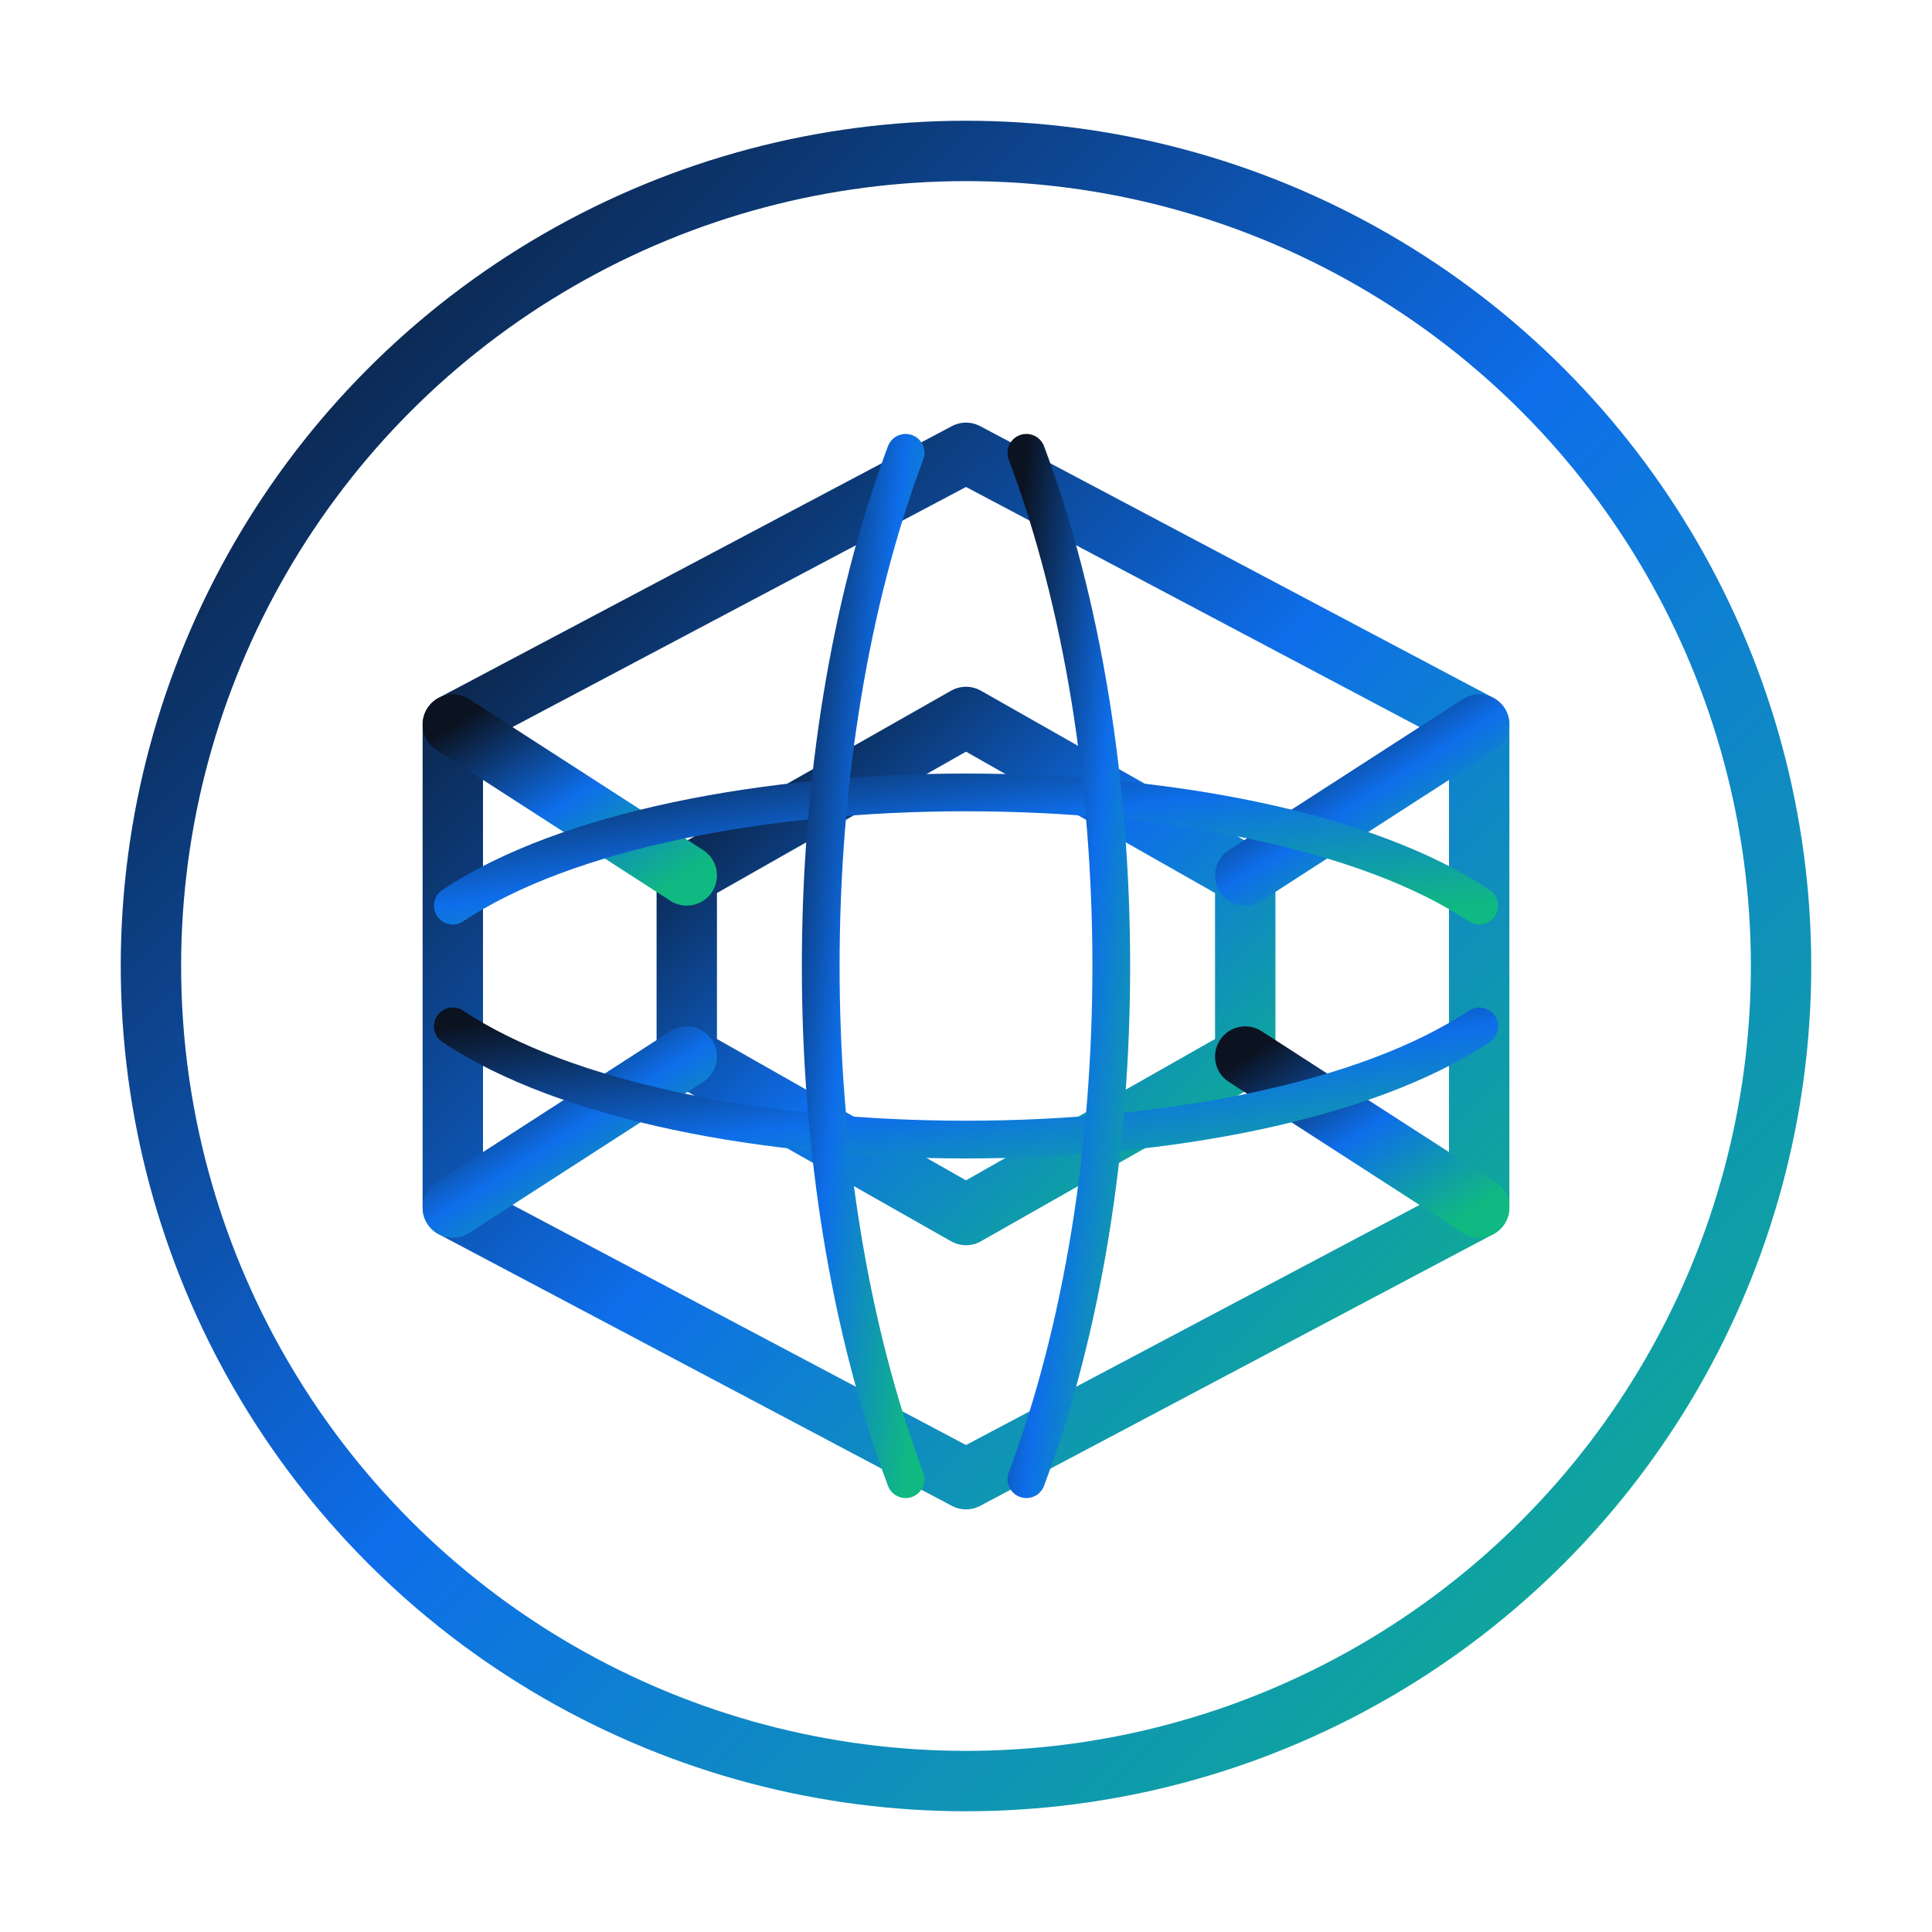
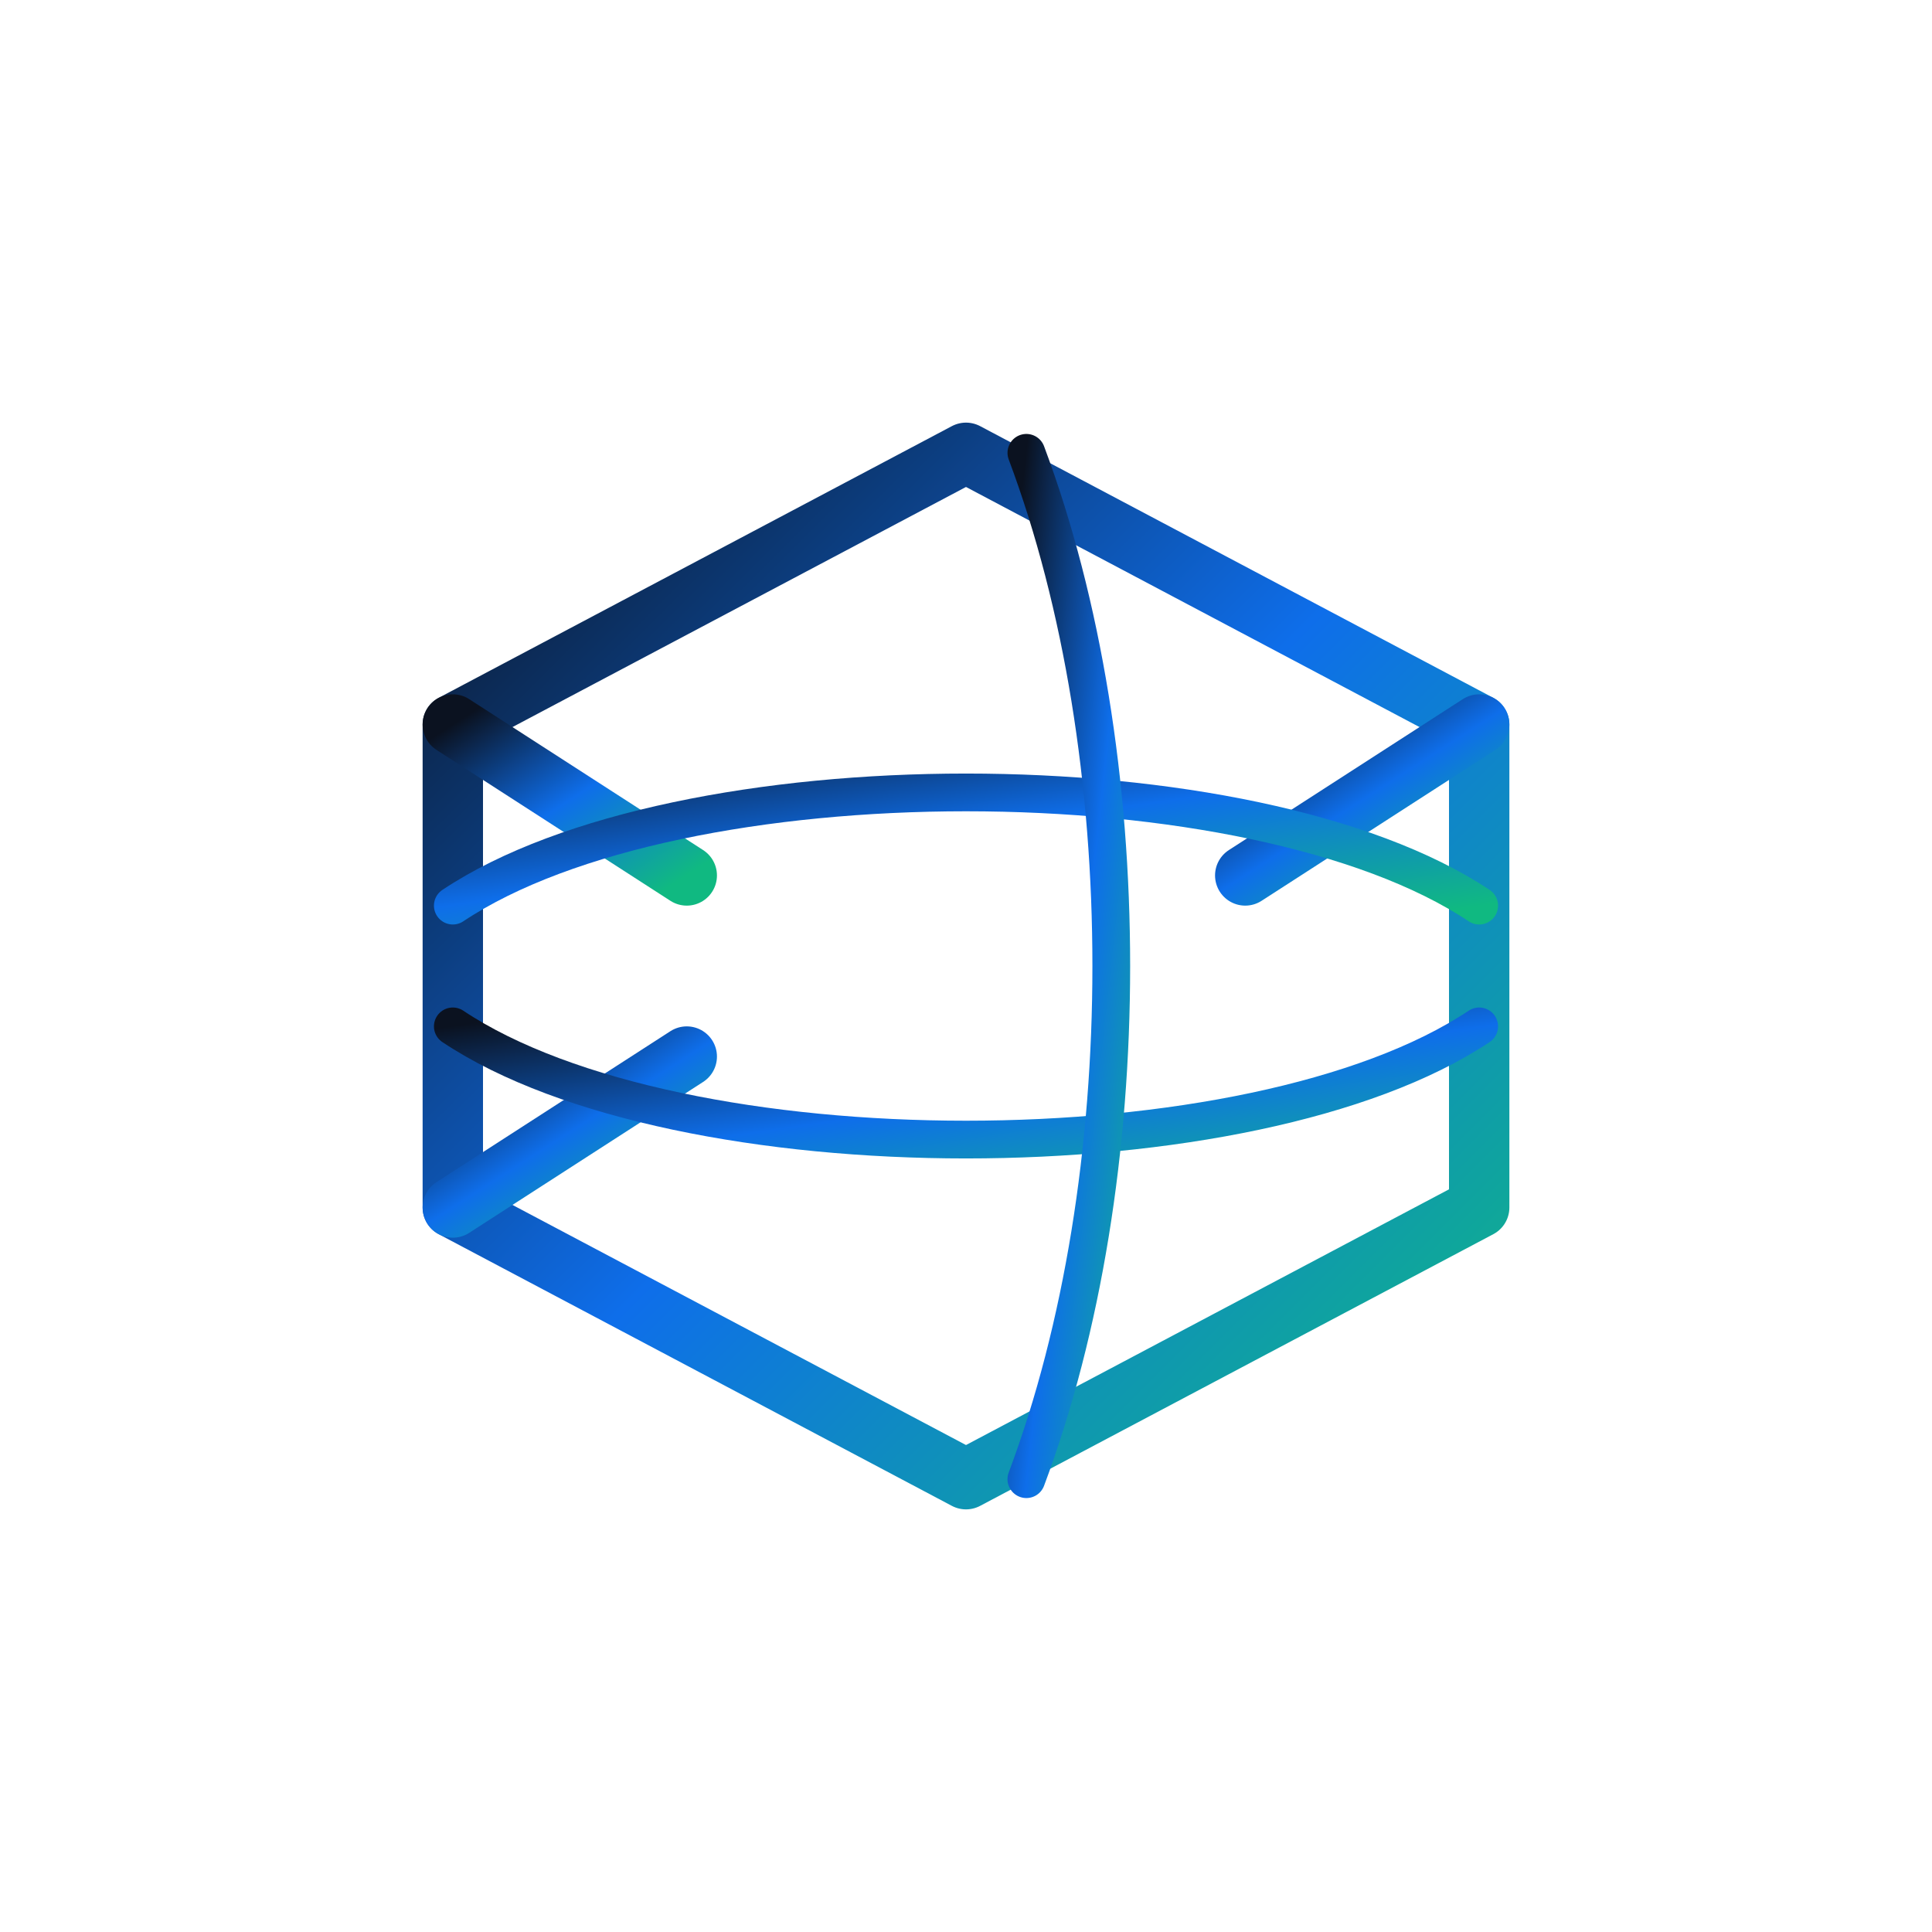
<svg xmlns="http://www.w3.org/2000/svg" width="512" height="512" viewBox="0 0 512 512" role="img" aria-label="Atlas4D Logo Icon">
  <defs>
    <linearGradient id="atlas4dGrad" x1="0%" y1="0%" x2="100%" y2="100%">
      <stop offset="0%" stop-color="#0B1220" />
      <stop offset="50%" stop-color="#0E6EEA" />
      <stop offset="100%" stop-color="#10B981" />
    </linearGradient>
    <style>
      .stroke{stroke:url(#atlas4dGrad);stroke-width:16;stroke-linecap:round;stroke-linejoin:round;fill:none}
      .thin  {stroke-width:10}
    </style>
  </defs>
-   <circle class="stroke" cx="256" cy="256" r="216" />
  <path class="stroke" d="M256 120 L392 192 L392 320 L256 392 L120 320 L120 192 Z" />
-   <path class="stroke" d="M256 190 L330 232 L330 280 L256 322 L182 280 L182 232 Z" />
  <path class="stroke" d="M256 120 L256 190" />
  <path class="stroke" d="M392 192 L330 232" />
-   <path class="stroke" d="M392 320 L330 280" />
  <path class="stroke" d="M256 392 L256 322" />
  <path class="stroke" d="M120 320 L182 280" />
  <path class="stroke" d="M120 192 L182 232" />
  <path class="stroke thin" d="M120 240 C 180 200, 332 200, 392 240" />
  <path class="stroke thin" d="M120 272 C 180 312, 332 312, 392 272" />
-   <path class="stroke thin" d="M240 120 C 210 200, 210 312, 240 392" />
  <path class="stroke thin" d="M272 120 C 302 200, 302 312, 272 392" />
</svg>